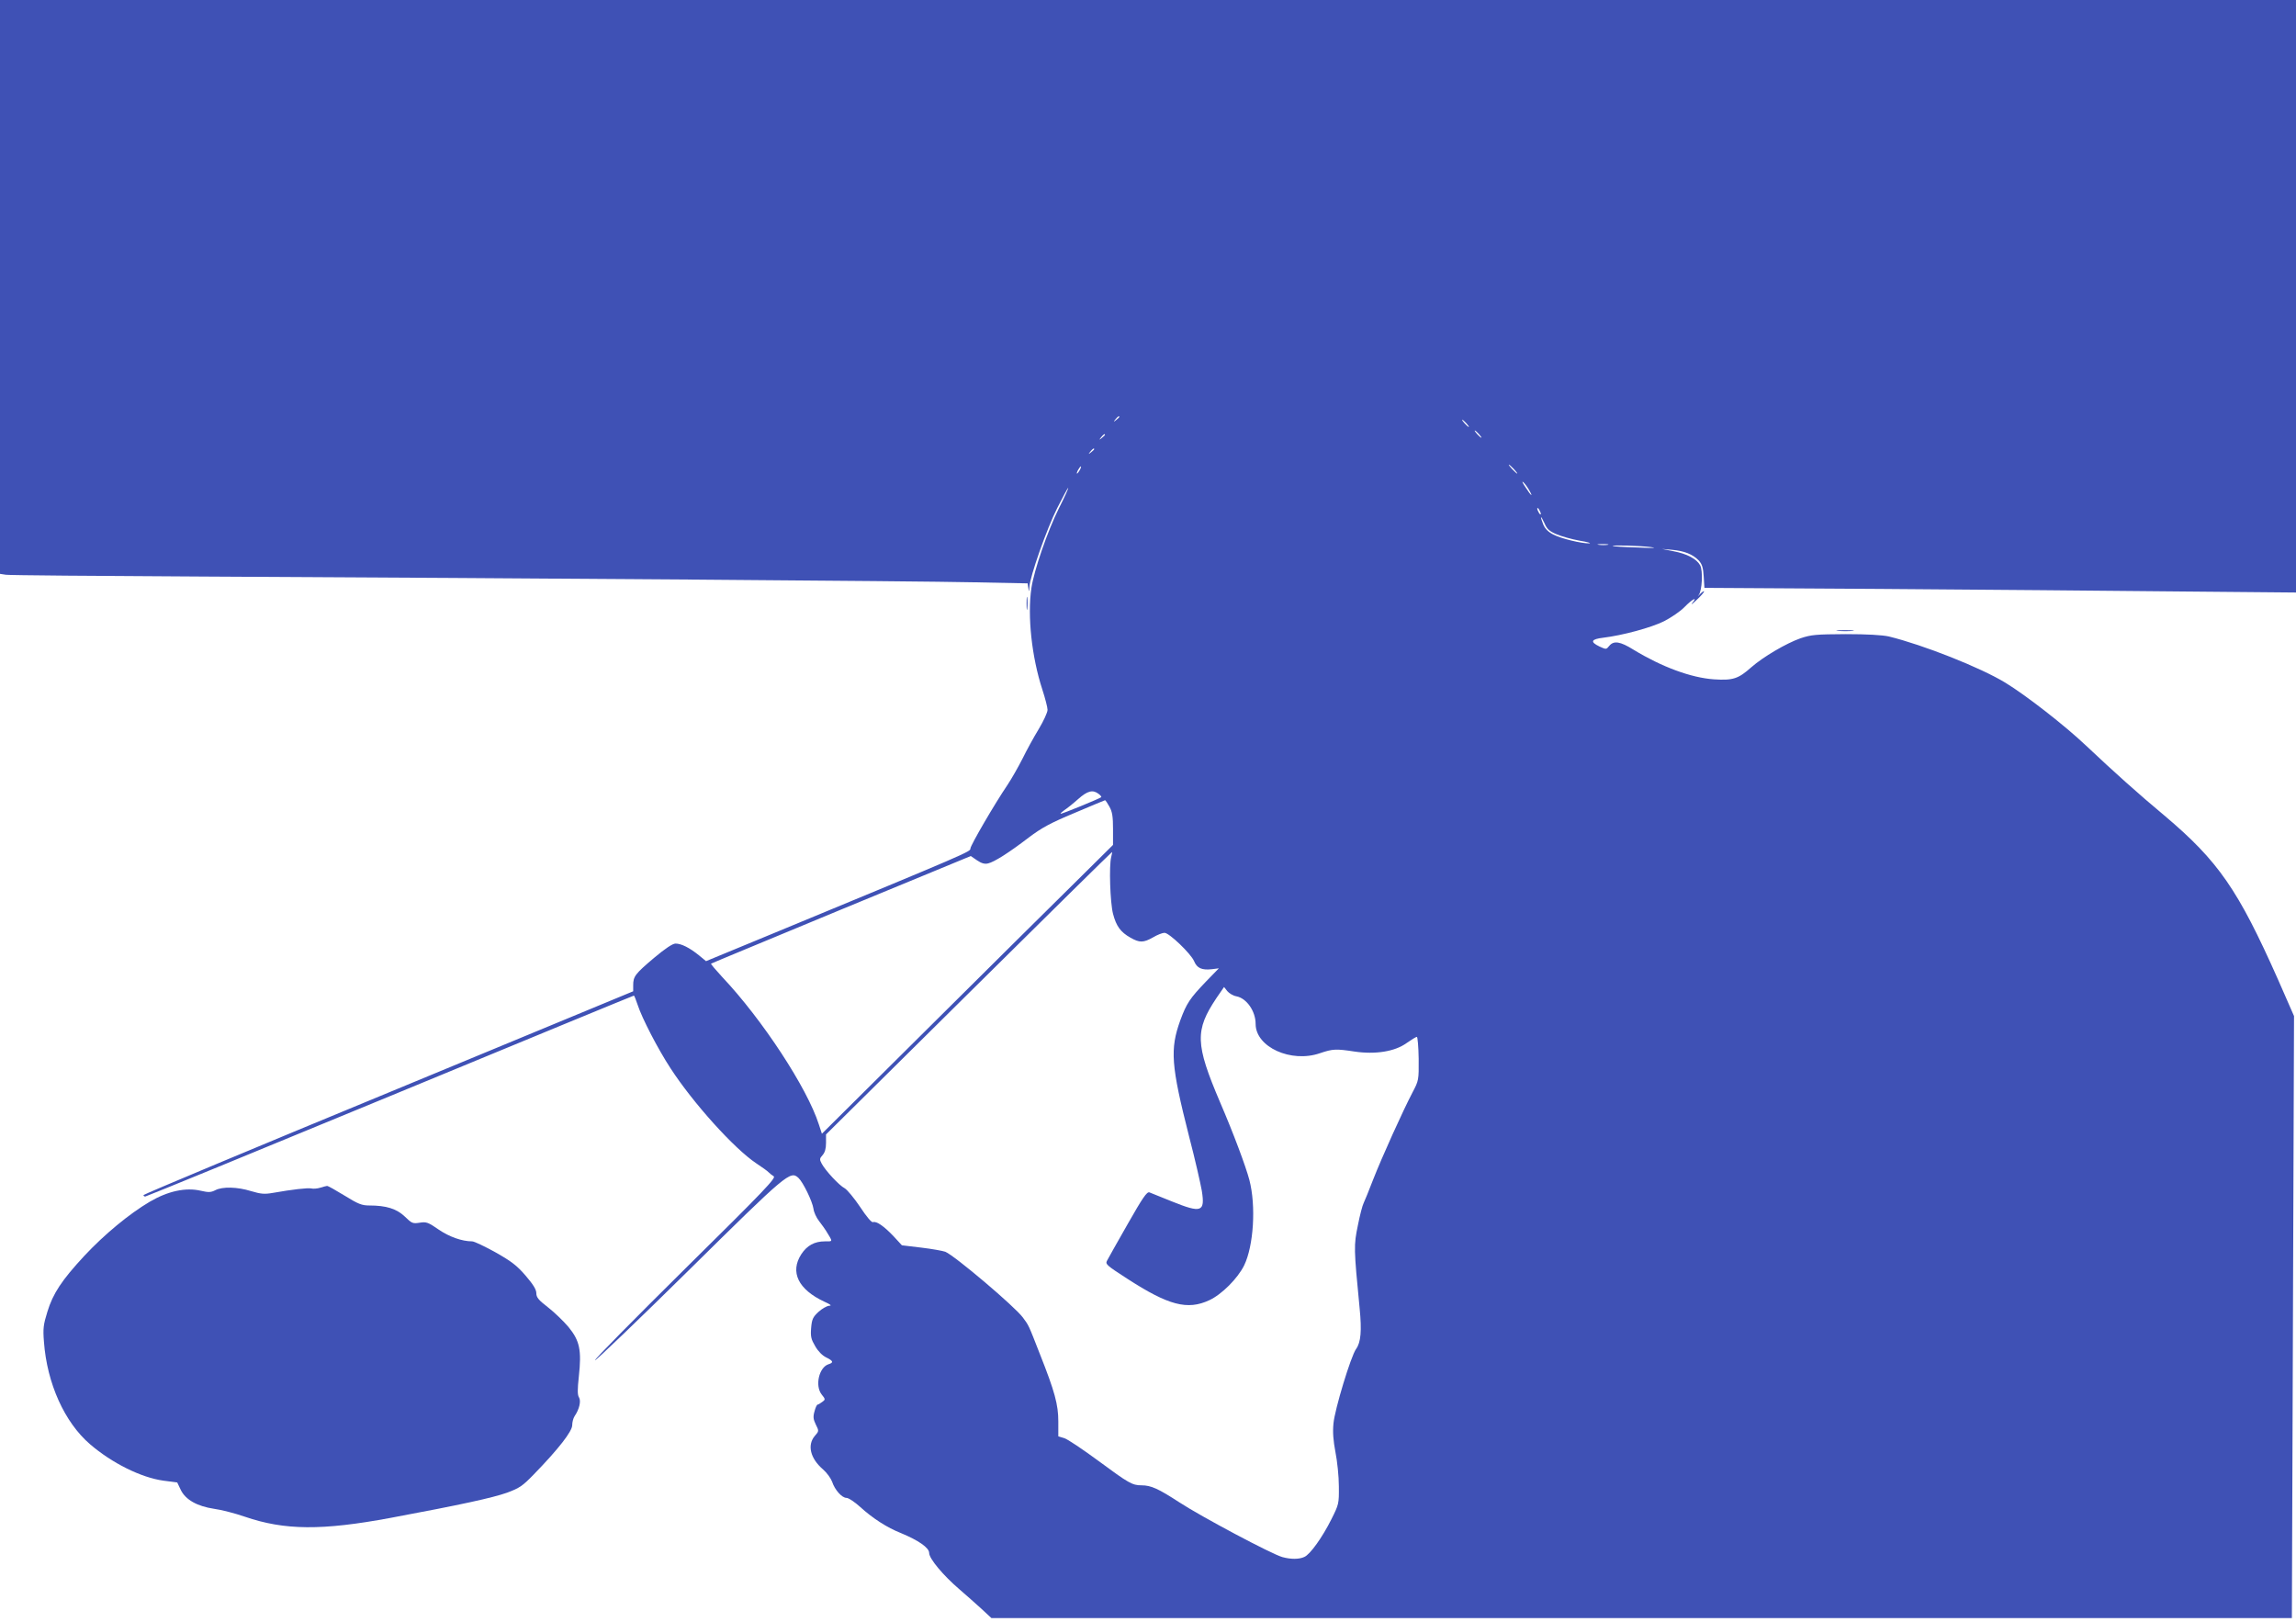
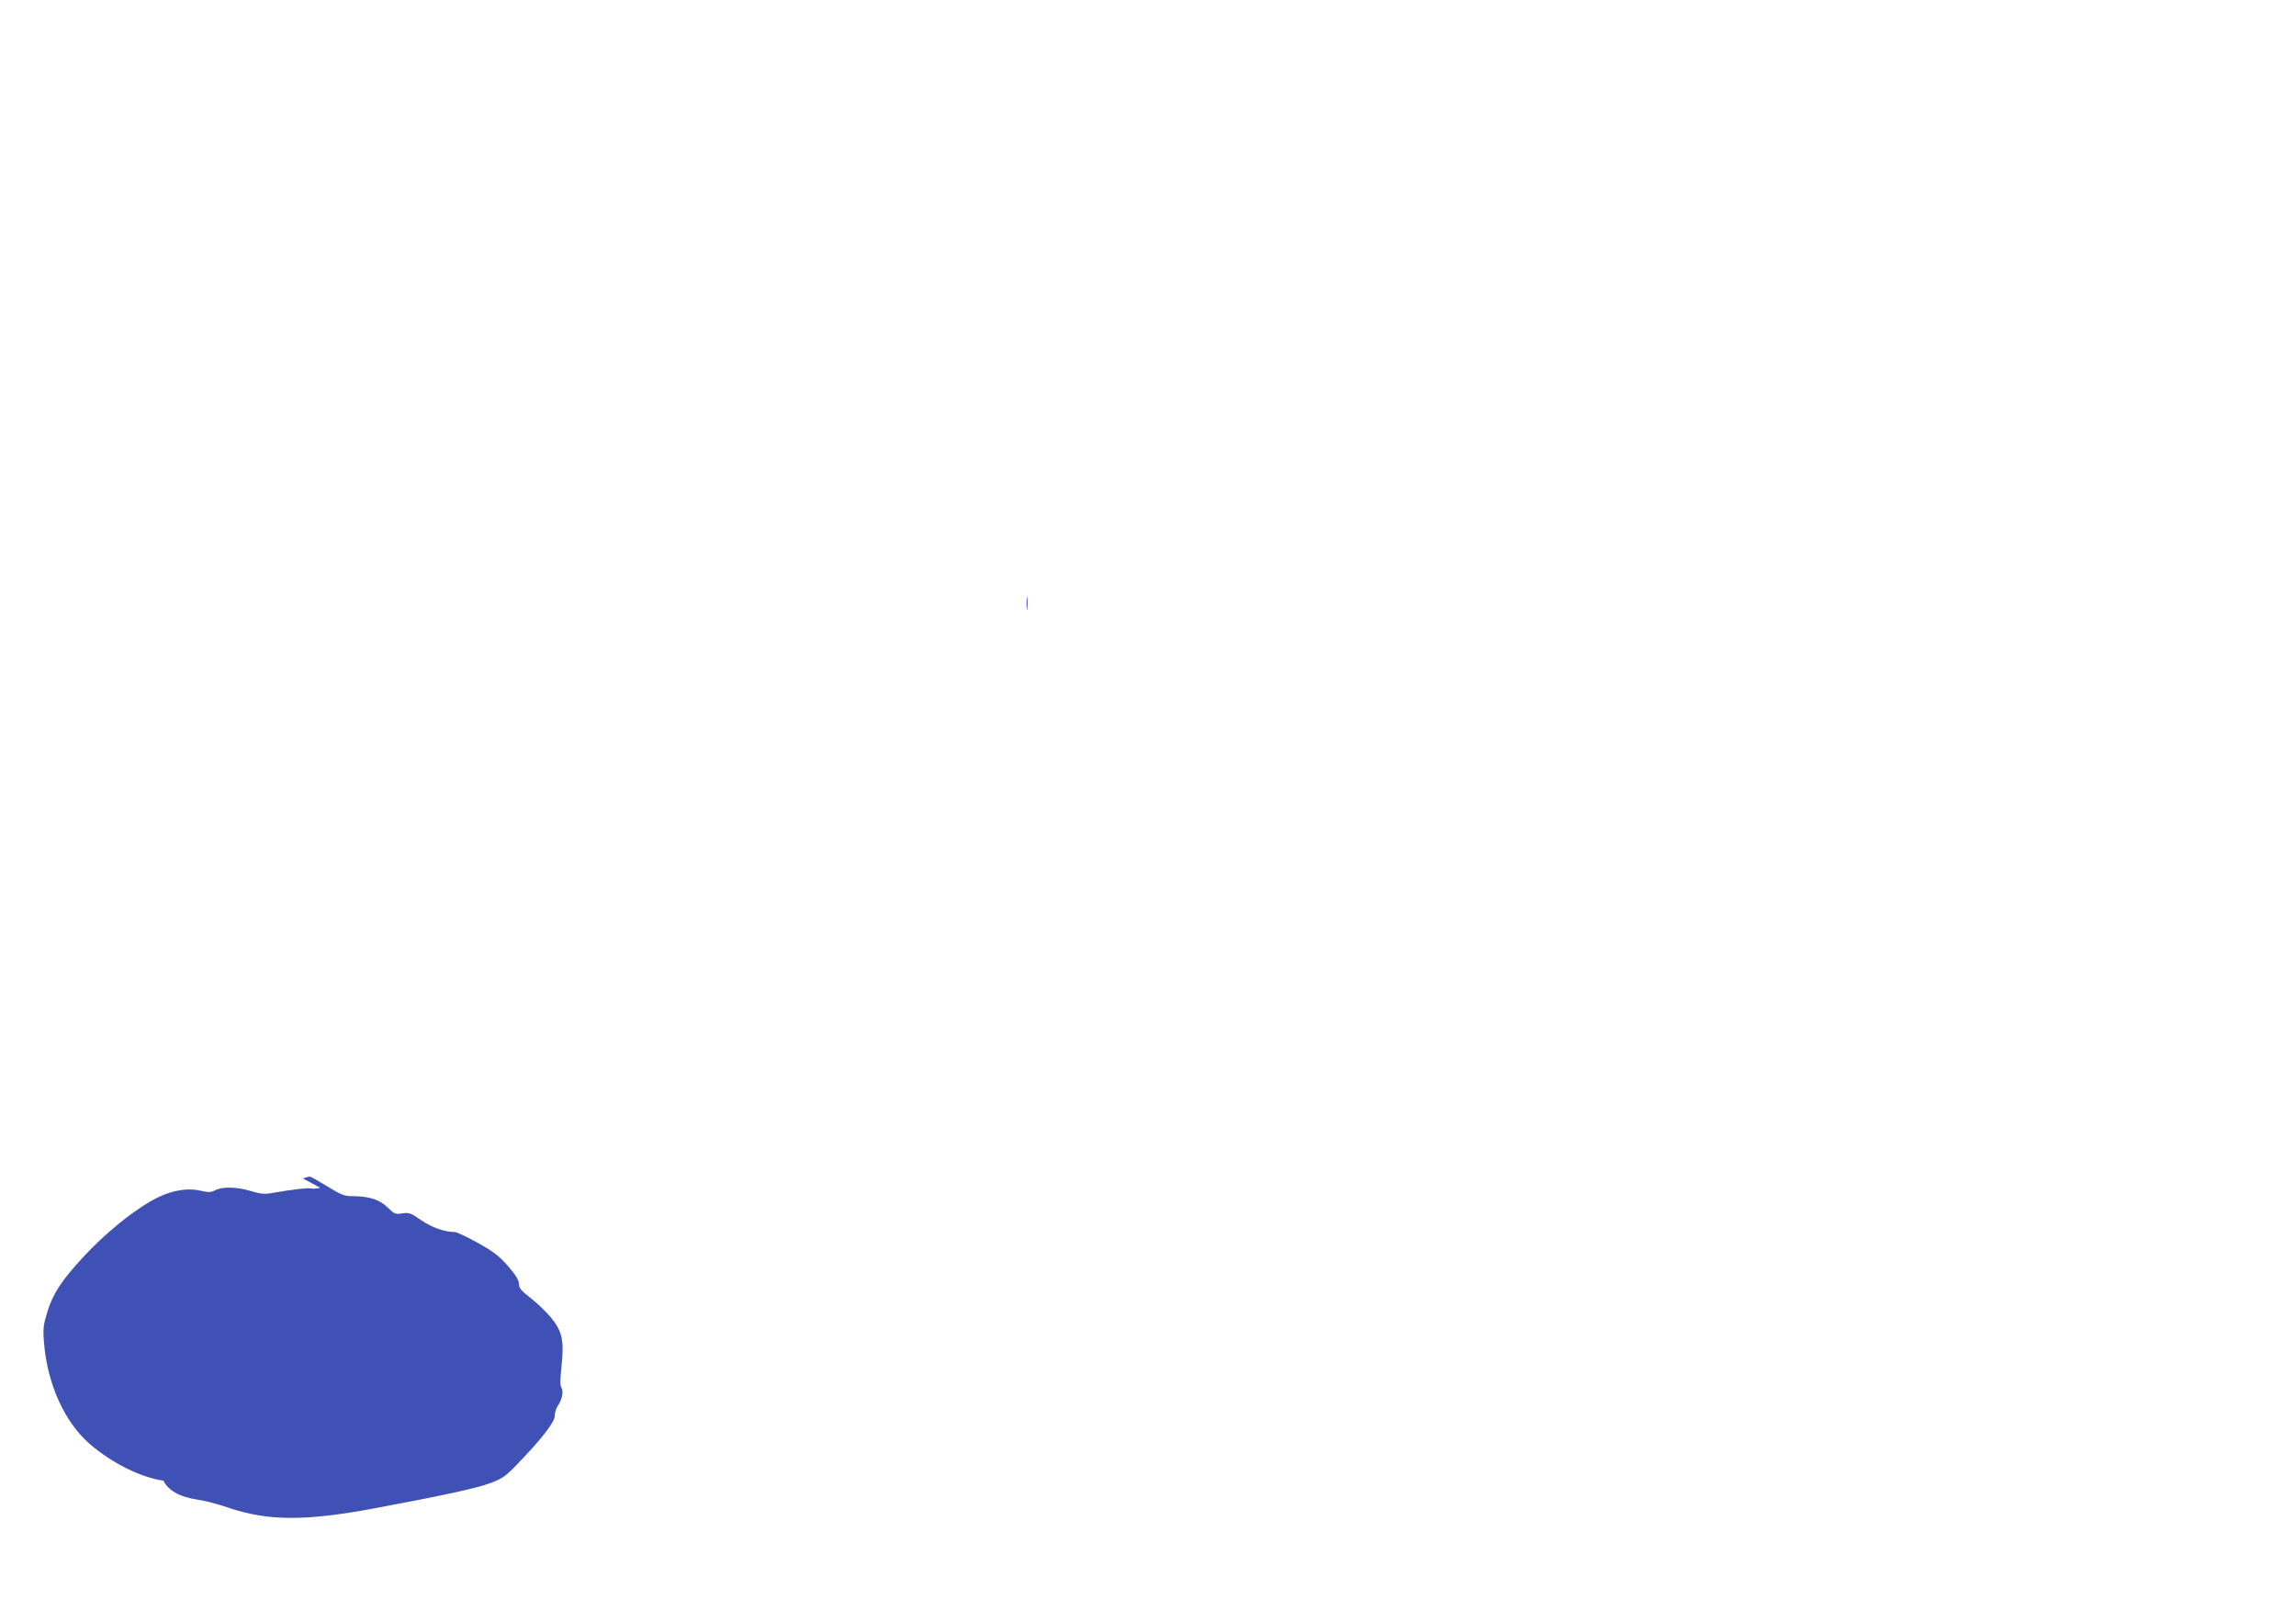
<svg xmlns="http://www.w3.org/2000/svg" version="1.0" width="1280pt" height="904pt" viewBox="0 0 1280 904" preserveAspectRatio="xMidYMid meet">
  <g transform="translate(0,904) scale(0.1,-0.1)" fill="#3f51b5" stroke="none">
-     <path d="M0 7440 l0 -1599 33 -5 c17 -3 514 -7 1102 -10 1803 -9 3974 -25 4292 -32 l302 -6 4 -27 c3 -23 4 -22 6 7 2 56 96 323 155 440 31 61 58 112 61 112 3 0 -20 -51 -51 -112 -64 -128 -139 -346 -154 -446 -23 -157 2 -386 61 -566 16 -49 29 -100 29 -113 0 -14 -22 -62 -49 -107 -27 -44 -68 -119 -91 -166 -24 -47 -61 -112 -83 -145 -72 -106 -207 -338 -207 -355 0 -18 -1 -19 -1089 -469 l-385 -159 -40 33 c-52 42 -98 65 -130 65 -16 0 -57 -27 -120 -80 -105 -89 -116 -103 -116 -152 l0 -34 -1365 -565 c-751 -310 -1365 -567 -1365 -571 0 -5 4 -8 10 -8 5 0 620 252 1365 560 745 308 1356 560 1359 560 2 0 12 -24 21 -52 24 -74 113 -246 183 -353 126 -194 355 -448 478 -530 32 -21 64 -44 69 -50 6 -6 18 -16 28 -22 16 -8 -49 -77 -493 -515 -281 -278 -508 -508 -503 -511 4 -3 240 223 523 502 548 541 566 556 611 515 26 -24 78 -131 84 -172 2 -19 16 -50 32 -70 15 -20 33 -44 38 -53 39 -64 40 -59 -6 -59 -58 0 -100 -23 -132 -72 -64 -99 -17 -196 128 -264 36 -16 44 -23 27 -23 -12 -1 -39 -16 -59 -34 -31 -29 -37 -41 -41 -90 -4 -48 0 -63 23 -102 16 -28 40 -52 61 -62 39 -19 43 -29 13 -38 -53 -17 -77 -120 -38 -169 21 -26 21 -28 3 -41 -11 -8 -22 -15 -26 -15 -4 0 -12 -17 -17 -37 -9 -31 -7 -45 7 -74 18 -36 18 -37 -5 -63 -44 -51 -26 -126 45 -187 22 -19 44 -50 51 -69 15 -46 55 -90 80 -90 12 0 46 -23 77 -51 69 -63 150 -115 226 -145 99 -41 158 -82 158 -111 0 -32 79 -126 169 -203 35 -30 90 -79 121 -107 l57 -53 3625 0 3625 0 6 1678 6 1678 -89 203 c-223 502 -333 661 -634 915 -144 120 -279 241 -436 389 -118 112 -335 281 -450 351 -139 85 -458 211 -650 258 -36 8 -121 13 -240 13 -166 -1 -192 -3 -252 -23 -80 -28 -209 -104 -275 -162 -72 -64 -102 -74 -208 -67 -128 9 -290 69 -448 165 -75 47 -111 52 -136 21 -16 -20 -17 -20 -54 -3 -54 26 -47 41 21 49 107 13 267 56 339 92 39 20 91 55 114 79 45 46 76 61 43 22 -10 -13 1 -5 24 17 23 21 42 43 42 48 0 4 -10 -2 -23 -15 -12 -13 -15 -16 -7 -5 19 24 25 135 8 166 -19 35 -73 64 -148 78 l-65 13 56 -5 c69 -6 116 -25 149 -59 19 -21 25 -40 28 -90 l4 -63 987 -6 c542 -4 1284 -10 1649 -14 l662 -6 0 1651 0 1652 -6400 0 -6400 0 0 -1600z m6240 -724 c0 -2 -8 -10 -17 -17 -16 -13 -17 -12 -4 4 13 16 21 21 21 13z m1935 -36 c10 -11 16 -20 13 -20 -3 0 -13 9 -23 20 -10 11 -16 20 -13 20 3 0 13 -9 23 -20z m70 -60 c10 -11 16 -20 13 -20 -3 0 -13 9 -23 20 -10 11 -16 20 -13 20 3 0 13 -9 23 -20z m-2085 -4 c0 -2 -8 -10 -17 -17 -16 -13 -17 -12 -4 4 13 16 21 21 21 13z m-60 -80 c0 -2 -8 -10 -17 -17 -16 -13 -17 -12 -4 4 13 16 21 21 21 13z m2340 -111 c13 -14 21 -25 18 -25 -2 0 -15 11 -28 25 -13 14 -21 25 -18 25 2 0 15 -11 28 -25z m-2420 -5 c-6 -11 -13 -20 -16 -20 -2 0 0 9 6 20 6 11 13 20 16 20 2 0 0 -9 -6 -20z m2503 -109 c27 -46 14 -38 -18 12 -16 23 -22 37 -14 30 8 -6 22 -25 32 -42z m67 -136 c0 -5 -5 -3 -10 5 -5 8 -10 20 -10 25 0 6 5 3 10 -5 5 -8 10 -19 10 -25z m87 -113 c28 -12 85 -28 129 -36 43 -7 68 -14 54 -15 -42 -1 -156 26 -200 49 -28 14 -46 32 -56 55 -20 50 -16 57 6 9 14 -33 27 -45 67 -62z m286 -59 c-13 -2 -35 -2 -50 0 -16 2 -5 4 22 4 28 0 40 -2 28 -4z m242 -13 c38 -5 9 -6 -75 -2 -74 2 -137 6 -139 8 -7 7 152 2 214 -6z m-3081 -1375 c11 -8 18 -17 15 -19 -9 -8 -223 -96 -226 -92 -2 2 8 11 21 20 14 9 48 36 76 61 53 47 82 54 114 30z m61 -72 c16 -28 20 -56 20 -125 l0 -88 -205 -203 c-113 -111 -478 -473 -812 -805 l-606 -602 -17 52 c-65 203 -315 585 -539 822 -36 39 -64 72 -62 74 2 2 329 137 726 302 l722 298 35 -24 c25 -17 43 -22 62 -17 34 8 115 59 226 144 73 55 121 81 255 137 91 39 167 70 170 71 3 1 14 -16 25 -36z m10 -280 c-13 -49 -6 -255 10 -317 18 -69 42 -102 97 -133 51 -29 72 -29 127 2 23 14 52 25 63 25 26 0 147 -116 165 -158 16 -39 43 -51 98 -45 l40 5 -71 -73 c-91 -95 -109 -122 -144 -217 -58 -161 -52 -250 49 -647 33 -126 64 -263 71 -303 19 -119 -2 -126 -168 -59 -59 24 -115 46 -124 50 -14 5 -38 -30 -121 -176 -57 -100 -109 -192 -115 -204 -11 -20 -4 -26 112 -101 230 -149 336 -177 458 -120 69 32 158 121 194 194 53 109 67 332 29 477 -20 75 -88 258 -163 432 -139 326 -141 401 -20 582 l42 61 18 -23 c10 -12 33 -26 51 -29 57 -11 107 -83 107 -154 0 -129 198 -219 359 -163 71 24 89 25 193 9 115 -17 224 0 289 47 27 19 53 35 58 35 4 0 9 -55 10 -122 1 -120 0 -122 -34 -187 -54 -103 -172 -364 -220 -487 -23 -61 -48 -120 -53 -131 -6 -11 -21 -67 -32 -124 -23 -111 -23 -126 10 -464 12 -123 7 -188 -20 -225 -29 -40 -119 -337 -126 -415 -5 -50 -1 -96 11 -160 10 -50 19 -135 19 -190 1 -98 0 -101 -42 -185 -50 -100 -118 -195 -150 -209 -29 -14 -76 -14 -123 -1 -59 16 -455 227 -574 305 -117 76 -158 95 -211 95 -52 0 -72 12 -240 136 -87 64 -173 122 -191 127 l-33 10 0 83 c0 94 -20 167 -102 374 -66 169 -62 160 -96 206 -44 60 -379 344 -432 366 -14 5 -74 16 -133 23 l-109 13 -46 50 c-54 57 -96 86 -115 79 -8 -3 -36 30 -72 85 -33 49 -72 96 -86 104 -30 15 -107 98 -128 137 -13 24 -12 29 5 48 13 15 19 36 19 68 l0 47 795 787 c437 433 797 787 799 787 2 0 0 -12 -4 -27z" />
    <path d="M5723 5675 c0 -33 2 -45 4 -27 2 18 2 45 0 60 -2 15 -4 0 -4 -33z" />
-     <path d="M10248 5523 c23 -2 59 -2 80 0 20 2 1 4 -43 4 -44 0 -61 -2 -37 -4z" />
-     <path d="M1785 2419 c-16 -5 -39 -7 -50 -4 -19 4 -102 -5 -215 -25 -46 -8 -66 -6 -120 10 -77 24 -160 26 -200 5 -24 -12 -37 -13 -80 -3 -85 20 -184 -2 -285 -61 -115 -68 -253 -182 -366 -303 -125 -135 -174 -209 -205 -311 -22 -71 -25 -93 -19 -167 17 -232 115 -449 257 -571 122 -105 285 -186 409 -203 l77 -10 20 -42 c27 -55 92 -91 186 -105 39 -5 116 -25 171 -44 222 -76 429 -78 815 -6 391 73 565 111 647 140 70 26 87 38 150 103 137 141 213 239 213 273 0 17 6 39 13 50 27 39 37 85 25 105 -9 14 -9 43 -1 117 16 147 5 199 -58 276 -28 33 -80 83 -115 110 -52 40 -64 55 -64 78 0 20 -17 48 -59 97 -49 57 -79 80 -169 131 -60 33 -118 61 -130 61 -56 0 -127 25 -187 66 -58 40 -68 44 -105 38 -39 -6 -44 -4 -83 34 -46 44 -104 62 -198 62 -42 0 -62 8 -138 55 -49 30 -93 55 -98 54 -4 0 -21 -5 -38 -10z" />
+     <path d="M1785 2419 c-16 -5 -39 -7 -50 -4 -19 4 -102 -5 -215 -25 -46 -8 -66 -6 -120 10 -77 24 -160 26 -200 5 -24 -12 -37 -13 -80 -3 -85 20 -184 -2 -285 -61 -115 -68 -253 -182 -366 -303 -125 -135 -174 -209 -205 -311 -22 -71 -25 -93 -19 -167 17 -232 115 -449 257 -571 122 -105 285 -186 409 -203 c27 -55 92 -91 186 -105 39 -5 116 -25 171 -44 222 -76 429 -78 815 -6 391 73 565 111 647 140 70 26 87 38 150 103 137 141 213 239 213 273 0 17 6 39 13 50 27 39 37 85 25 105 -9 14 -9 43 -1 117 16 147 5 199 -58 276 -28 33 -80 83 -115 110 -52 40 -64 55 -64 78 0 20 -17 48 -59 97 -49 57 -79 80 -169 131 -60 33 -118 61 -130 61 -56 0 -127 25 -187 66 -58 40 -68 44 -105 38 -39 -6 -44 -4 -83 34 -46 44 -104 62 -198 62 -42 0 -62 8 -138 55 -49 30 -93 55 -98 54 -4 0 -21 -5 -38 -10z" />
  </g>
</svg>